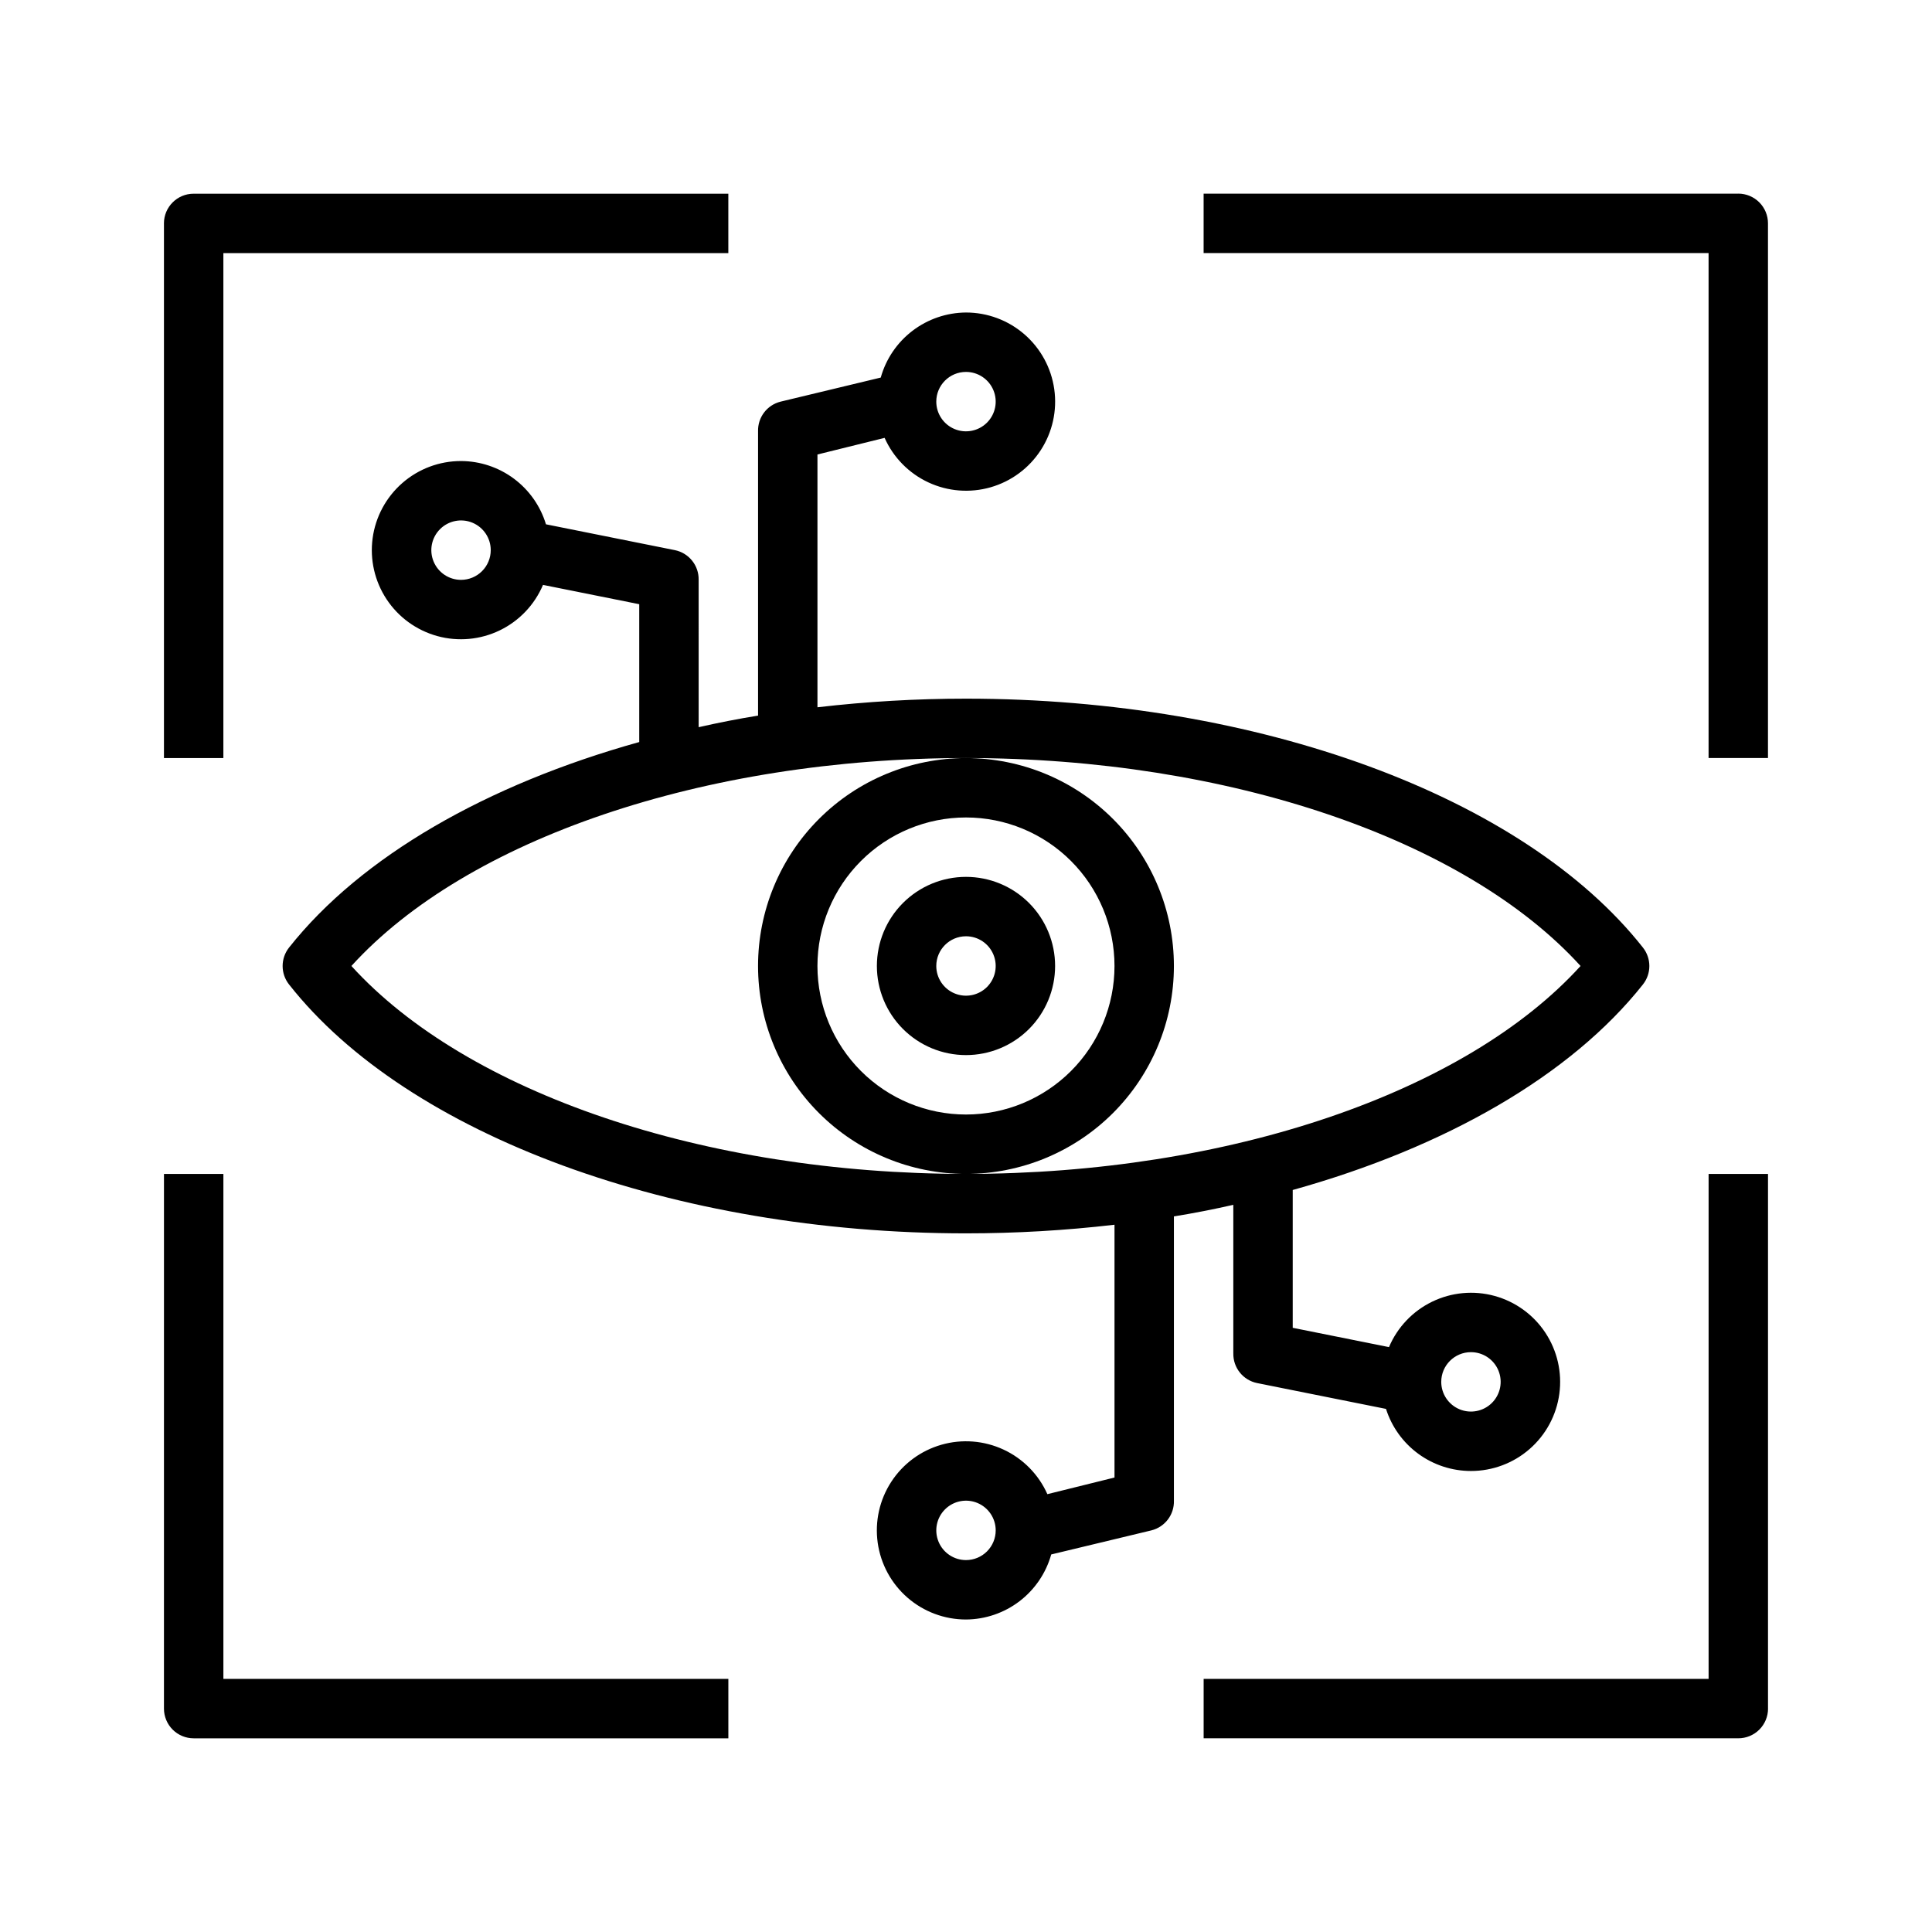
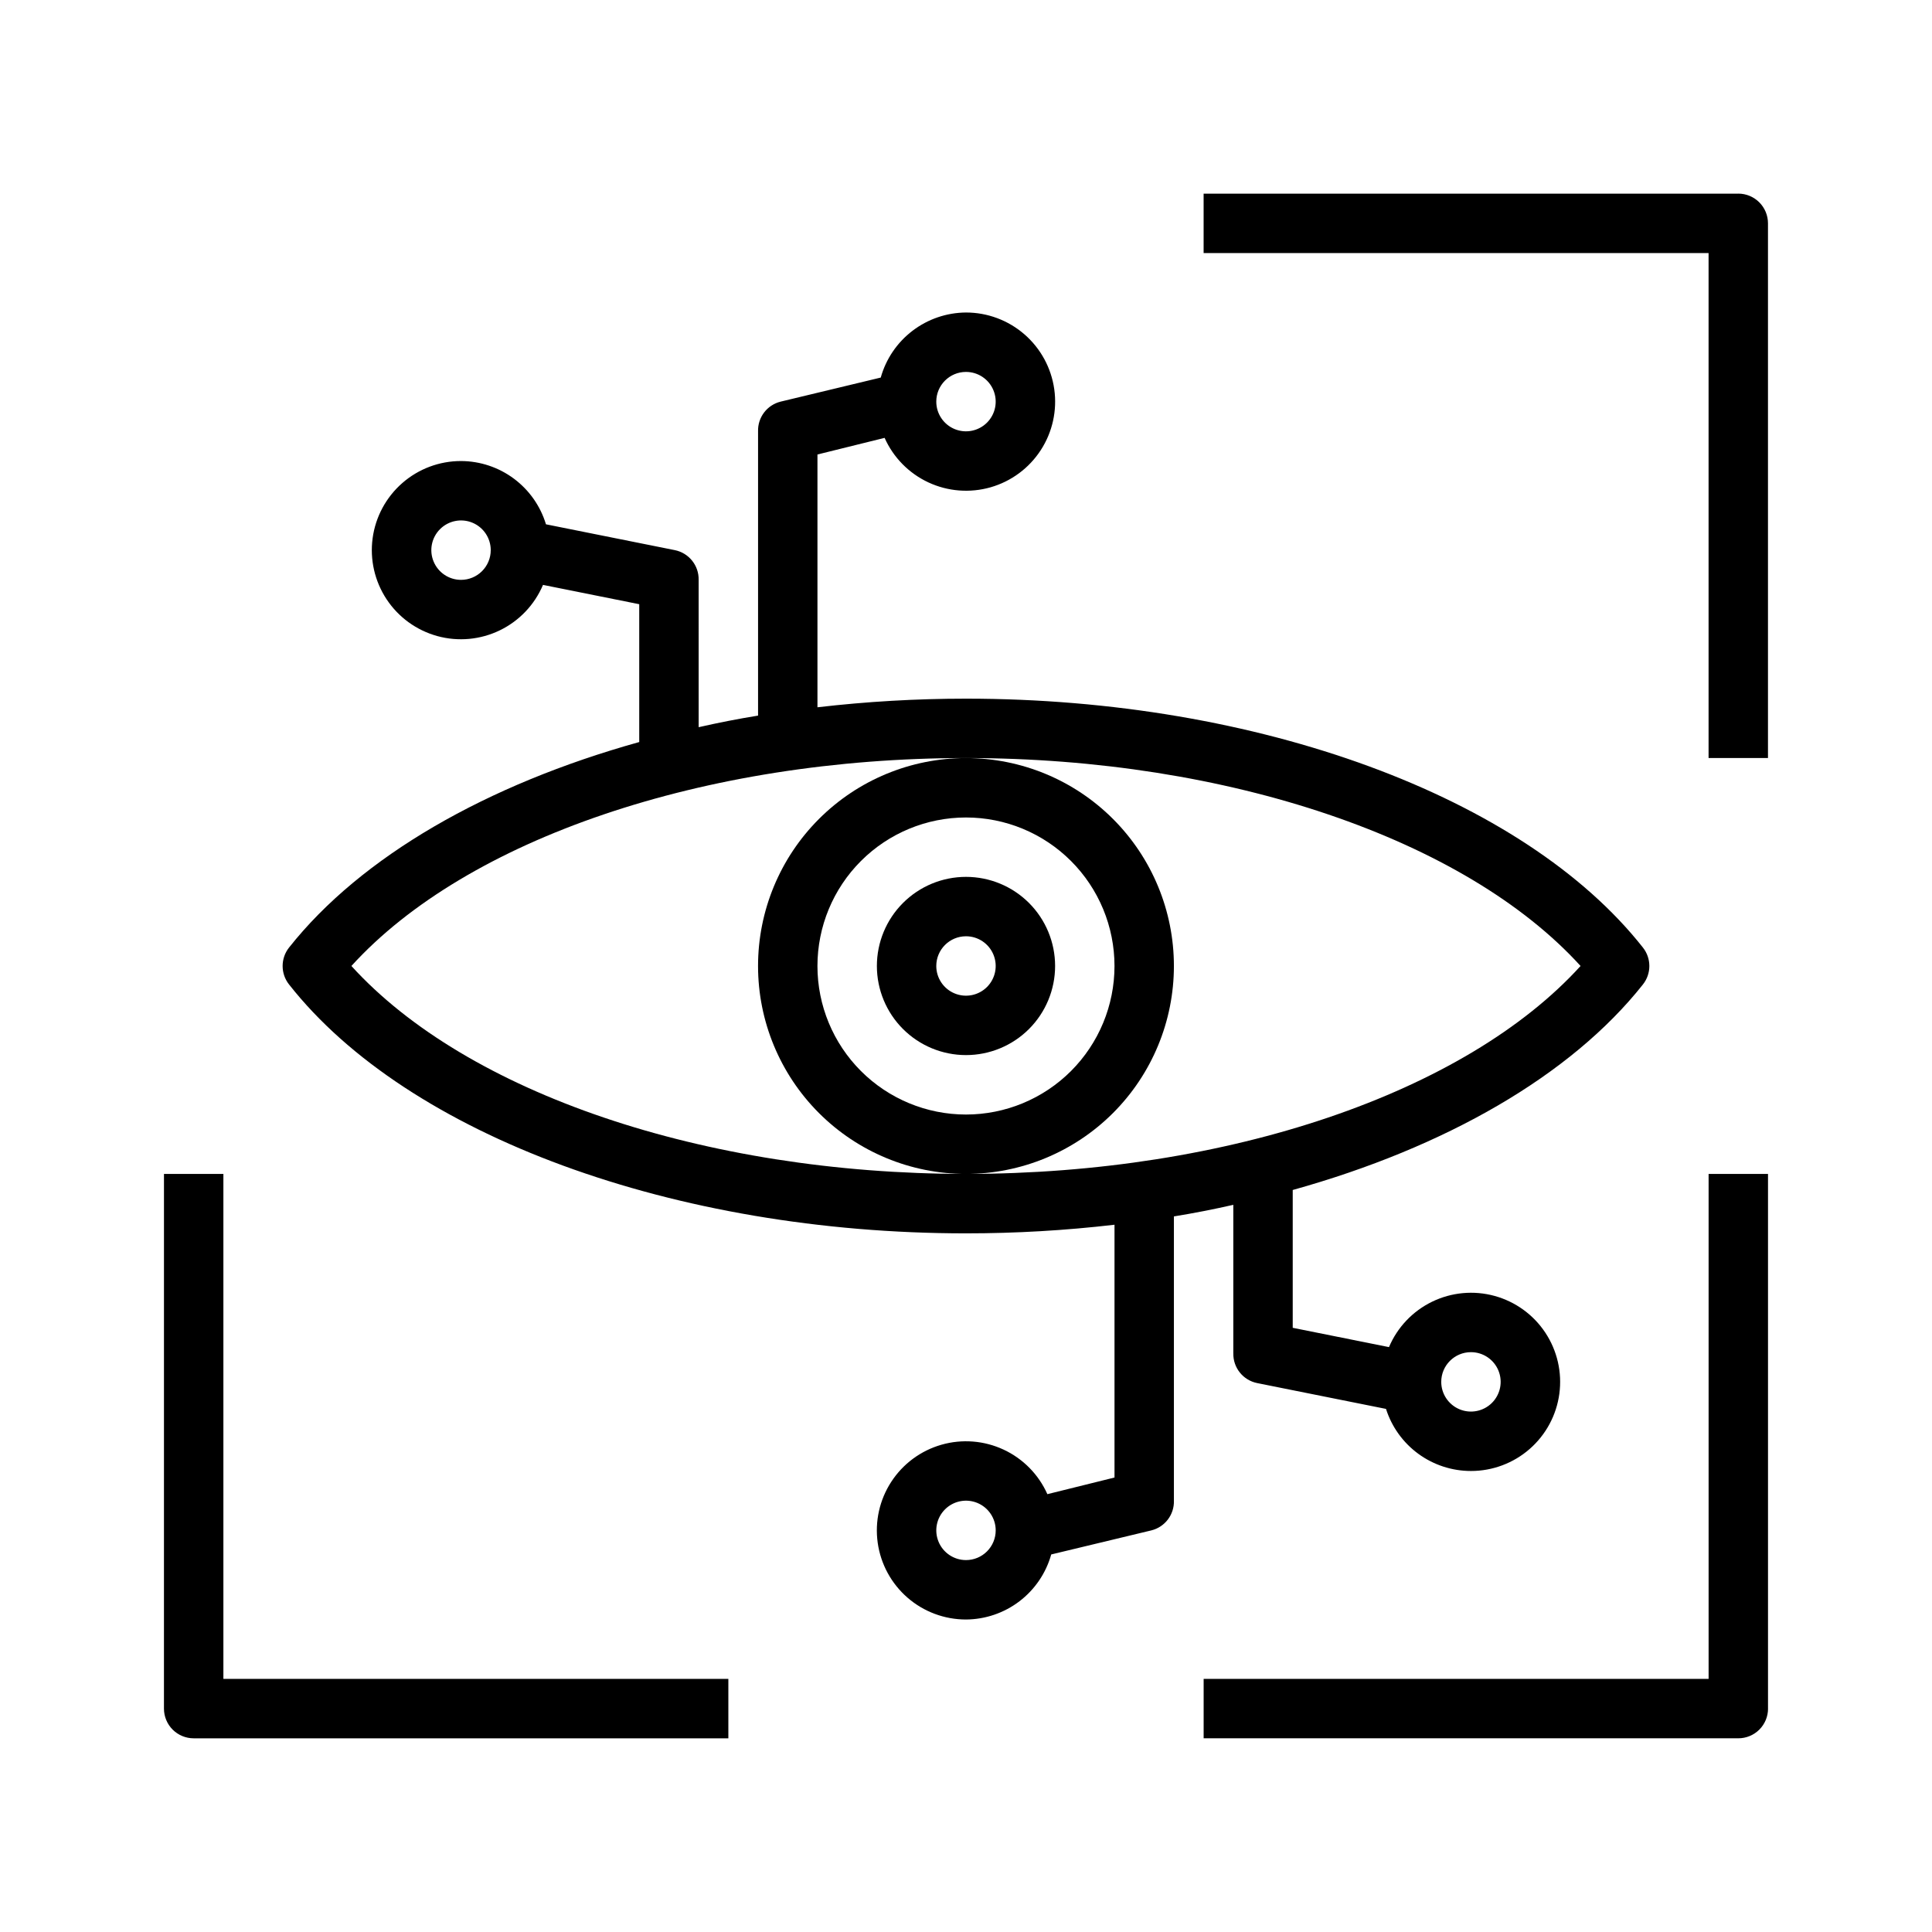
<svg xmlns="http://www.w3.org/2000/svg" fill="#000000" width="800px" height="800px" version="1.1" viewBox="144 144 512 512">
  <g>
-     <path d="m344.89 400c0 14.613 5.805 28.629 16.141 38.965 10.332 10.332 24.348 16.137 38.965 16.137 14.613 0 28.629-5.805 38.965-16.137 10.332-10.336 16.137-24.352 16.137-38.965 0-14.617-5.805-28.633-16.137-38.965-10.336-10.336-24.352-16.141-38.965-16.141-14.617 0-28.633 5.805-38.965 16.141-10.336 10.332-16.141 24.348-16.141 38.965zm55.105-39.359v-0.004c10.438 0 20.449 4.148 27.832 11.531 7.379 7.379 11.527 17.391 11.527 27.832 0 10.438-4.148 20.449-11.527 27.832-7.383 7.379-17.395 11.527-27.832 11.527-10.441 0-20.453-4.148-27.832-11.527-7.383-7.383-11.531-17.395-11.531-27.832 0-10.441 4.148-20.453 11.531-27.832 7.379-7.383 17.391-11.531 27.832-11.531z" />
+     <path d="m344.89 400c0 14.613 5.805 28.629 16.141 38.965 10.332 10.332 24.348 16.137 38.965 16.137 14.613 0 28.629-5.805 38.965-16.137 10.332-10.336 16.137-24.352 16.137-38.965 0-14.617-5.805-28.633-16.137-38.965-10.336-10.336-24.352-16.141-38.965-16.141-14.617 0-28.633 5.805-38.965 16.141-10.336 10.332-16.141 24.348-16.141 38.965zm55.105-39.359c10.438 0 20.449 4.148 27.832 11.531 7.379 7.379 11.527 17.391 11.527 27.832 0 10.438-4.148 20.449-11.527 27.832-7.383 7.379-17.395 11.527-27.832 11.527-10.441 0-20.453-4.148-27.832-11.527-7.383-7.383-11.531-17.395-11.531-27.832 0-10.441 4.148-20.453 11.531-27.832 7.379-7.383 17.391-11.531 27.832-11.531z" />
    <path d="m400 423.61c6.262 0 12.27-2.488 16.699-6.914 4.426-4.43 6.914-10.438 6.914-16.699 0-6.266-2.488-12.273-6.914-16.699-4.43-4.43-10.438-6.918-16.699-6.918-6.266 0-12.273 2.488-16.699 6.918-4.43 4.426-6.918 10.434-6.918 16.699 0 6.262 2.488 12.27 6.918 16.699 4.426 4.426 10.434 6.914 16.699 6.914zm0-31.488c3.184 0 6.055 1.918 7.269 4.859 1.219 2.941 0.547 6.328-1.703 8.582-2.254 2.25-5.641 2.922-8.582 1.703-2.941-1.215-4.859-4.086-4.859-7.269 0-4.348 3.527-7.875 7.875-7.875z" />
    <path d="m604.67 195.32h-141.7v15.746h133.82v133.82h15.742v-141.7c0-2.09-0.828-4.09-2.305-5.566-1.477-1.477-3.481-2.309-5.566-2.309z" />
    <path d="m187.45 596.8c0 2.086 0.832 4.09 2.305 5.566 1.477 1.473 3.481 2.305 5.566 2.305h141.7v-15.746h-133.82v-133.82h-15.746z" />
    <path d="m612.54 596.8v-141.7h-15.742v133.82h-133.82v15.742l141.7 0.004c2.086 0 4.09-0.832 5.566-2.305 1.477-1.477 2.305-3.481 2.305-5.566z" />
-     <path d="m187.45 203.2v141.7h15.746v-133.82h133.82v-15.746h-141.7c-4.348 0-7.871 3.527-7.871 7.875z" />
    <path d="m378.43 260.04c2.316 5.199 6.434 9.391 11.594 11.797 5.16 2.406 11.016 2.867 16.492 1.301 5.473-1.57 10.195-5.066 13.297-9.844 3.102-4.773 4.371-10.512 3.578-16.148-0.793-5.641-3.598-10.801-7.894-14.535-4.301-3.738-9.805-5.793-15.496-5.793-5.129 0.035-10.105 1.734-14.18 4.844-4.078 3.109-7.031 7.461-8.414 12.398l-26.527 6.375c-3.602 0.887-6.094 4.168-5.984 7.871v75.336c-5.352 0.867-10.547 1.891-15.742 3.07l-0.004-39.043c0.078-3.801-2.57-7.113-6.297-7.875l-34.164-6.848c-1.465-4.836-4.441-9.074-8.496-12.094-4.051-3.016-8.965-4.656-14.016-4.672-5.723-0.008-11.25 2.066-15.555 5.828-4.309 3.762-7.106 8.961-7.871 14.629-0.766 5.668 0.555 11.422 3.711 16.191s7.938 8.23 13.453 9.742c5.519 1.512 11.395 0.969 16.543-1.527 5.148-2.492 9.215-6.773 11.445-12.039l25.504 5.117v36.527c-40.383 11.258-73.684 30.309-92.812 54.473-2.258 2.863-2.258 6.902 0 9.762 31.488 40.07 102.34 65.969 179.4 65.969h0.004c13.152 0 26.293-0.762 39.359-2.285v66.992l-17.789 4.41h-0.004c-2.312-5.203-6.434-9.395-11.594-11.801s-11.016-2.867-16.488-1.297c-5.477 1.57-10.199 5.062-13.297 9.84-3.102 4.773-4.375 10.512-3.582 16.148 0.793 5.641 3.598 10.801 7.898 14.539 4.297 3.734 9.801 5.789 15.496 5.789 5.125-0.031 10.102-1.73 14.18-4.84 4.074-3.113 7.027-7.465 8.41-12.402l26.531-6.375c3.598-0.887 6.09-4.168 5.981-7.871v-75.336c5.352-0.867 10.547-1.891 15.742-3.07v39.359h0.004c-0.078 3.801 2.57 7.113 6.297 7.875l34.164 6.848c1.52 4.777 4.523 8.945 8.57 11.902 4.047 2.957 8.93 4.551 13.945 4.551 5.719 0.004 11.246-2.066 15.555-5.832 4.309-3.762 7.102-8.961 7.867-14.629s-0.555-11.422-3.711-16.191-7.938-8.23-13.453-9.742c-5.516-1.512-11.395-0.969-16.543 1.527-5.144 2.496-9.211 6.773-11.441 12.039l-25.508-5.117v-36.523c40.383-11.258 73.684-30.309 92.812-54.473v-0.004c2.262-2.859 2.262-6.898 0-9.762-31.566-40.066-102.02-65.969-179.4-65.969-13.156 0-26.297 0.762-39.363 2.285v-66.992zm21.57-17.477c3.184 0 6.055 1.918 7.269 4.859 1.219 2.941 0.547 6.328-1.703 8.578-2.254 2.25-5.641 2.926-8.582 1.707s-4.859-4.09-4.859-7.273c0-4.348 3.527-7.871 7.875-7.871zm-133.82 55.105c-3.188 0-6.055-1.918-7.273-4.863-1.219-2.941-0.547-6.324 1.707-8.578 2.25-2.25 5.637-2.922 8.578-1.707 2.941 1.219 4.859 4.09 4.859 7.273 0 2.09-0.832 4.09-2.305 5.566-1.477 1.477-3.481 2.309-5.566 2.309zm133.82 259.77c-3.184 0-6.055-1.918-7.273-4.859s-0.547-6.324 1.707-8.578c2.25-2.25 5.637-2.926 8.578-1.707 2.941 1.219 4.859 4.09 4.859 7.273 0 2.09-0.828 4.09-2.305 5.566-1.477 1.477-3.481 2.305-5.566 2.305zm133.82-55.105v0.004c3.184 0 6.055 1.918 7.273 4.859 1.215 2.941 0.543 6.328-1.707 8.578-2.254 2.25-5.637 2.926-8.582 1.707-2.941-1.219-4.859-4.09-4.859-7.273 0-4.348 3.527-7.871 7.875-7.871zm29.047-102.34c-30.543 33.617-93.441 55.105-162.87 55.105s-132.33-21.492-162.87-55.105c30.543-33.613 93.441-55.105 162.87-55.105 69.43 0.004 132.33 21.496 162.87 55.109z" />
  </g>
</svg>